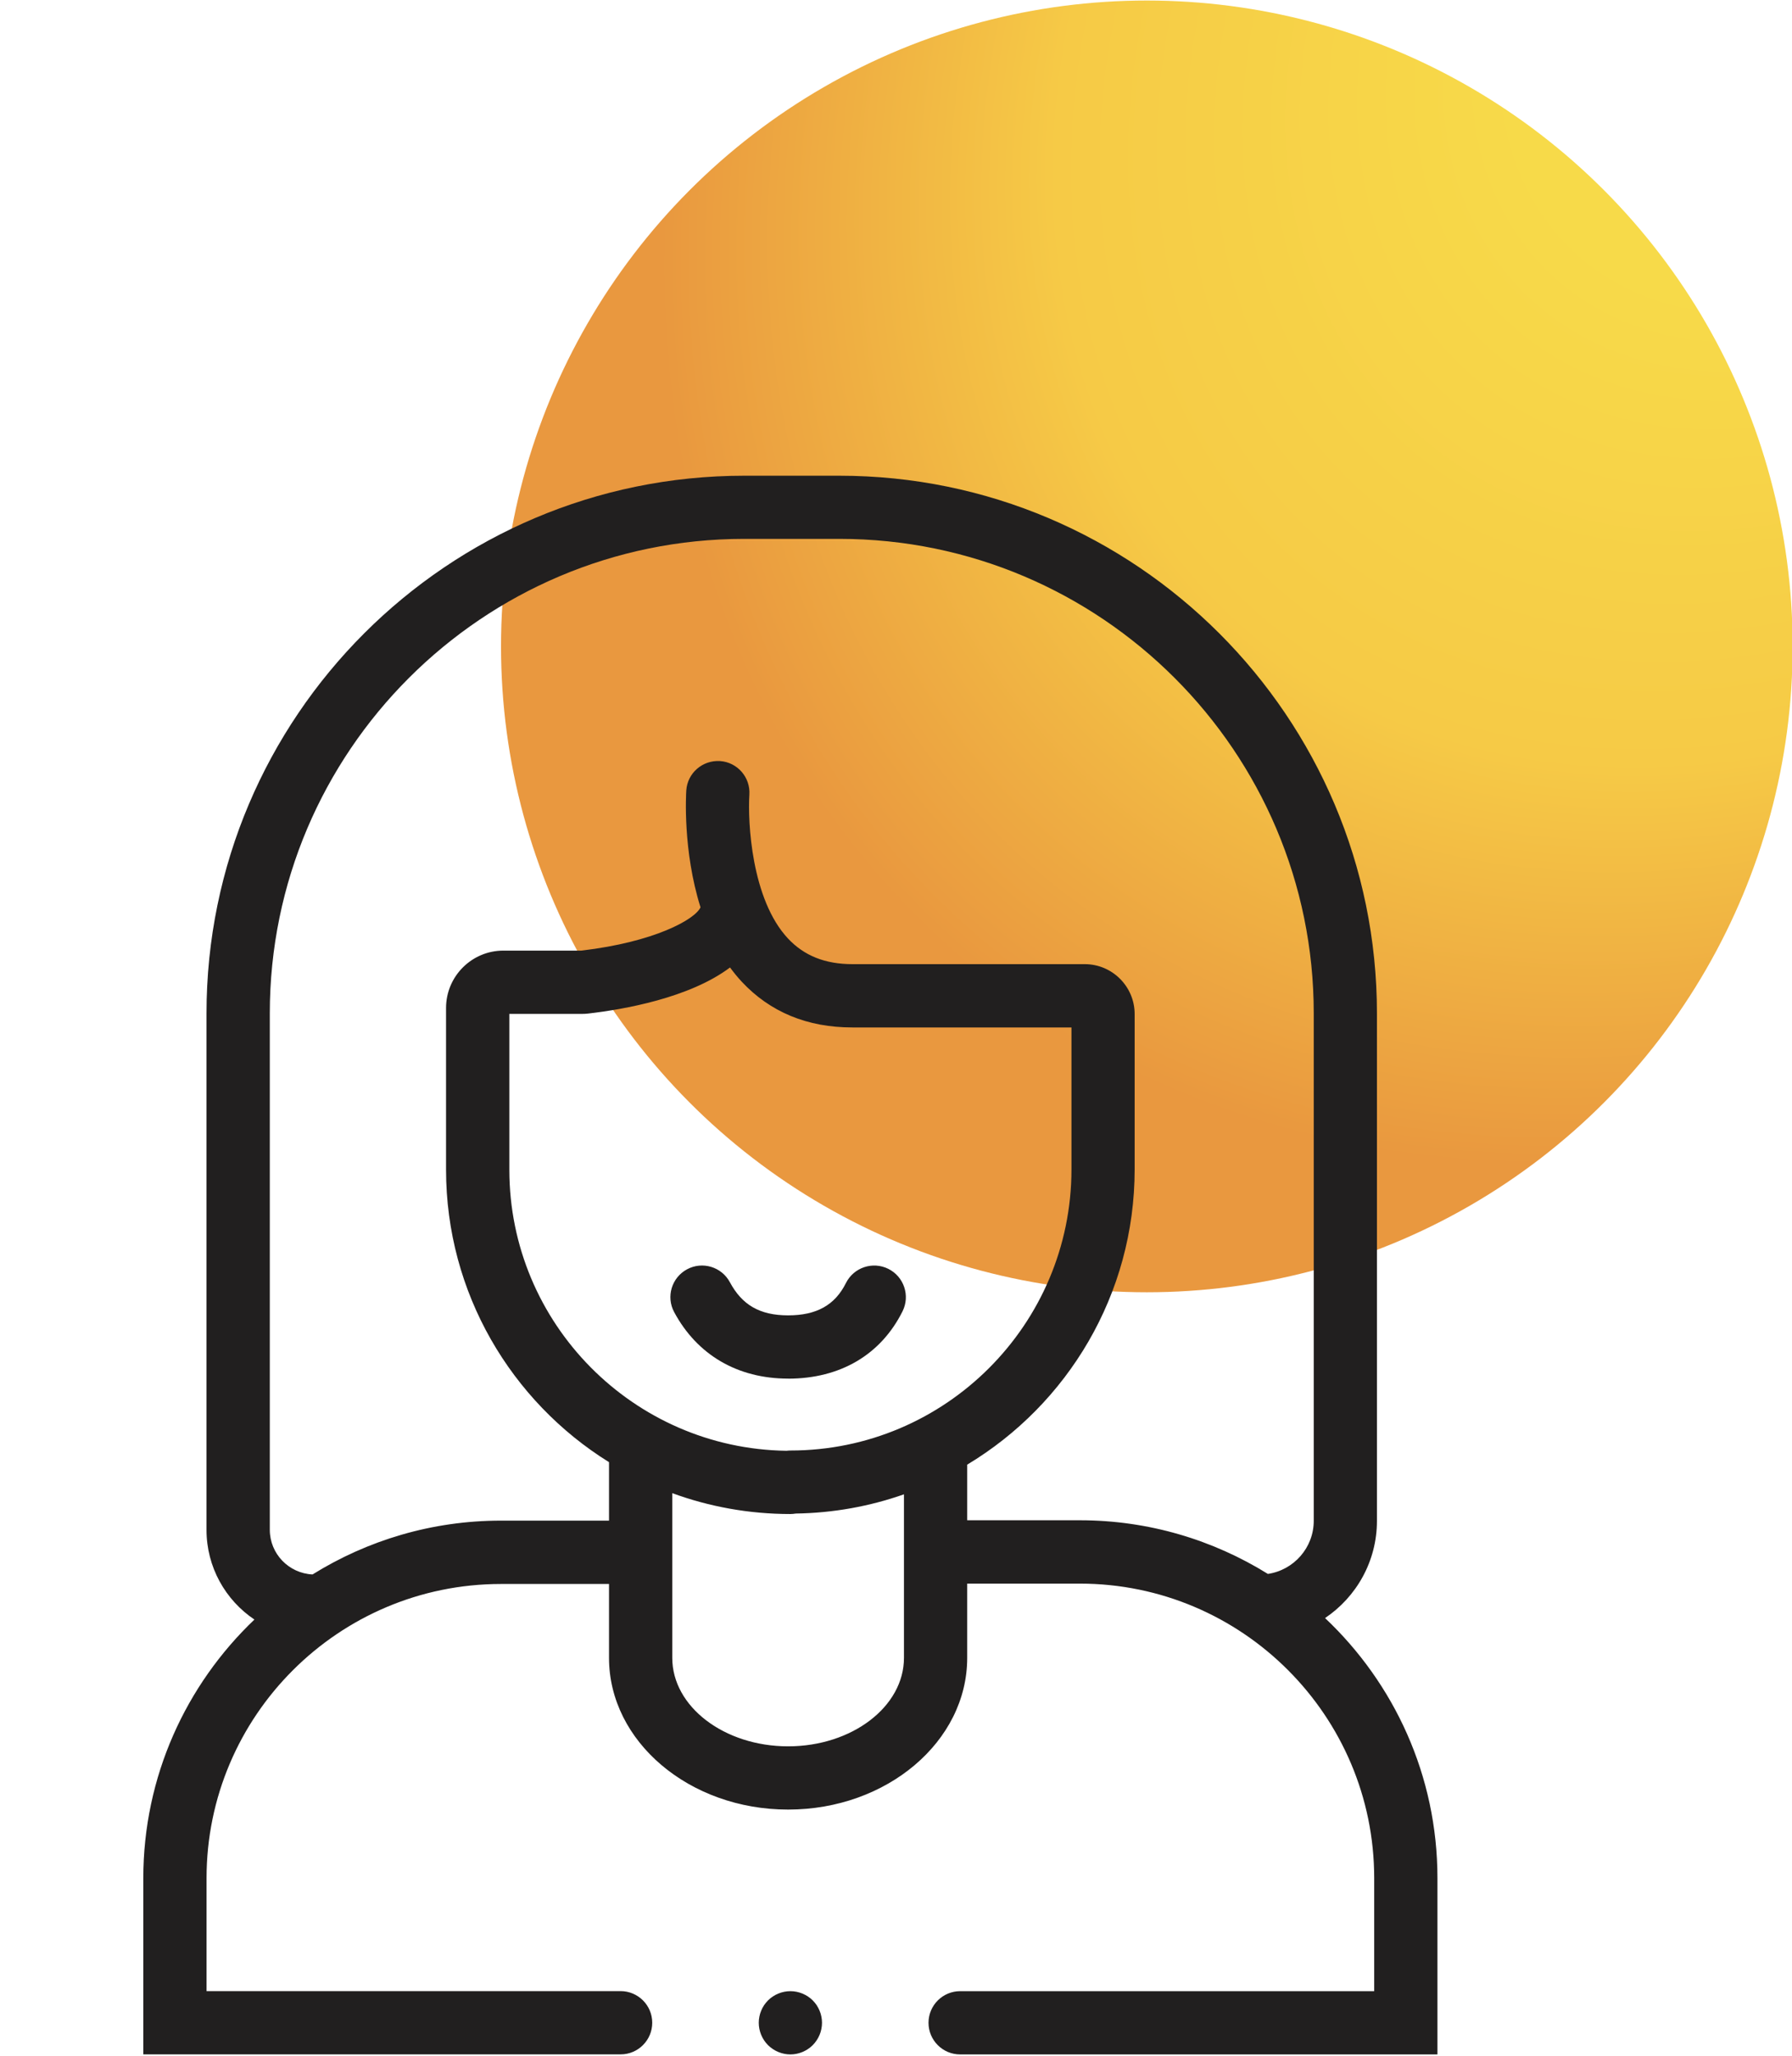
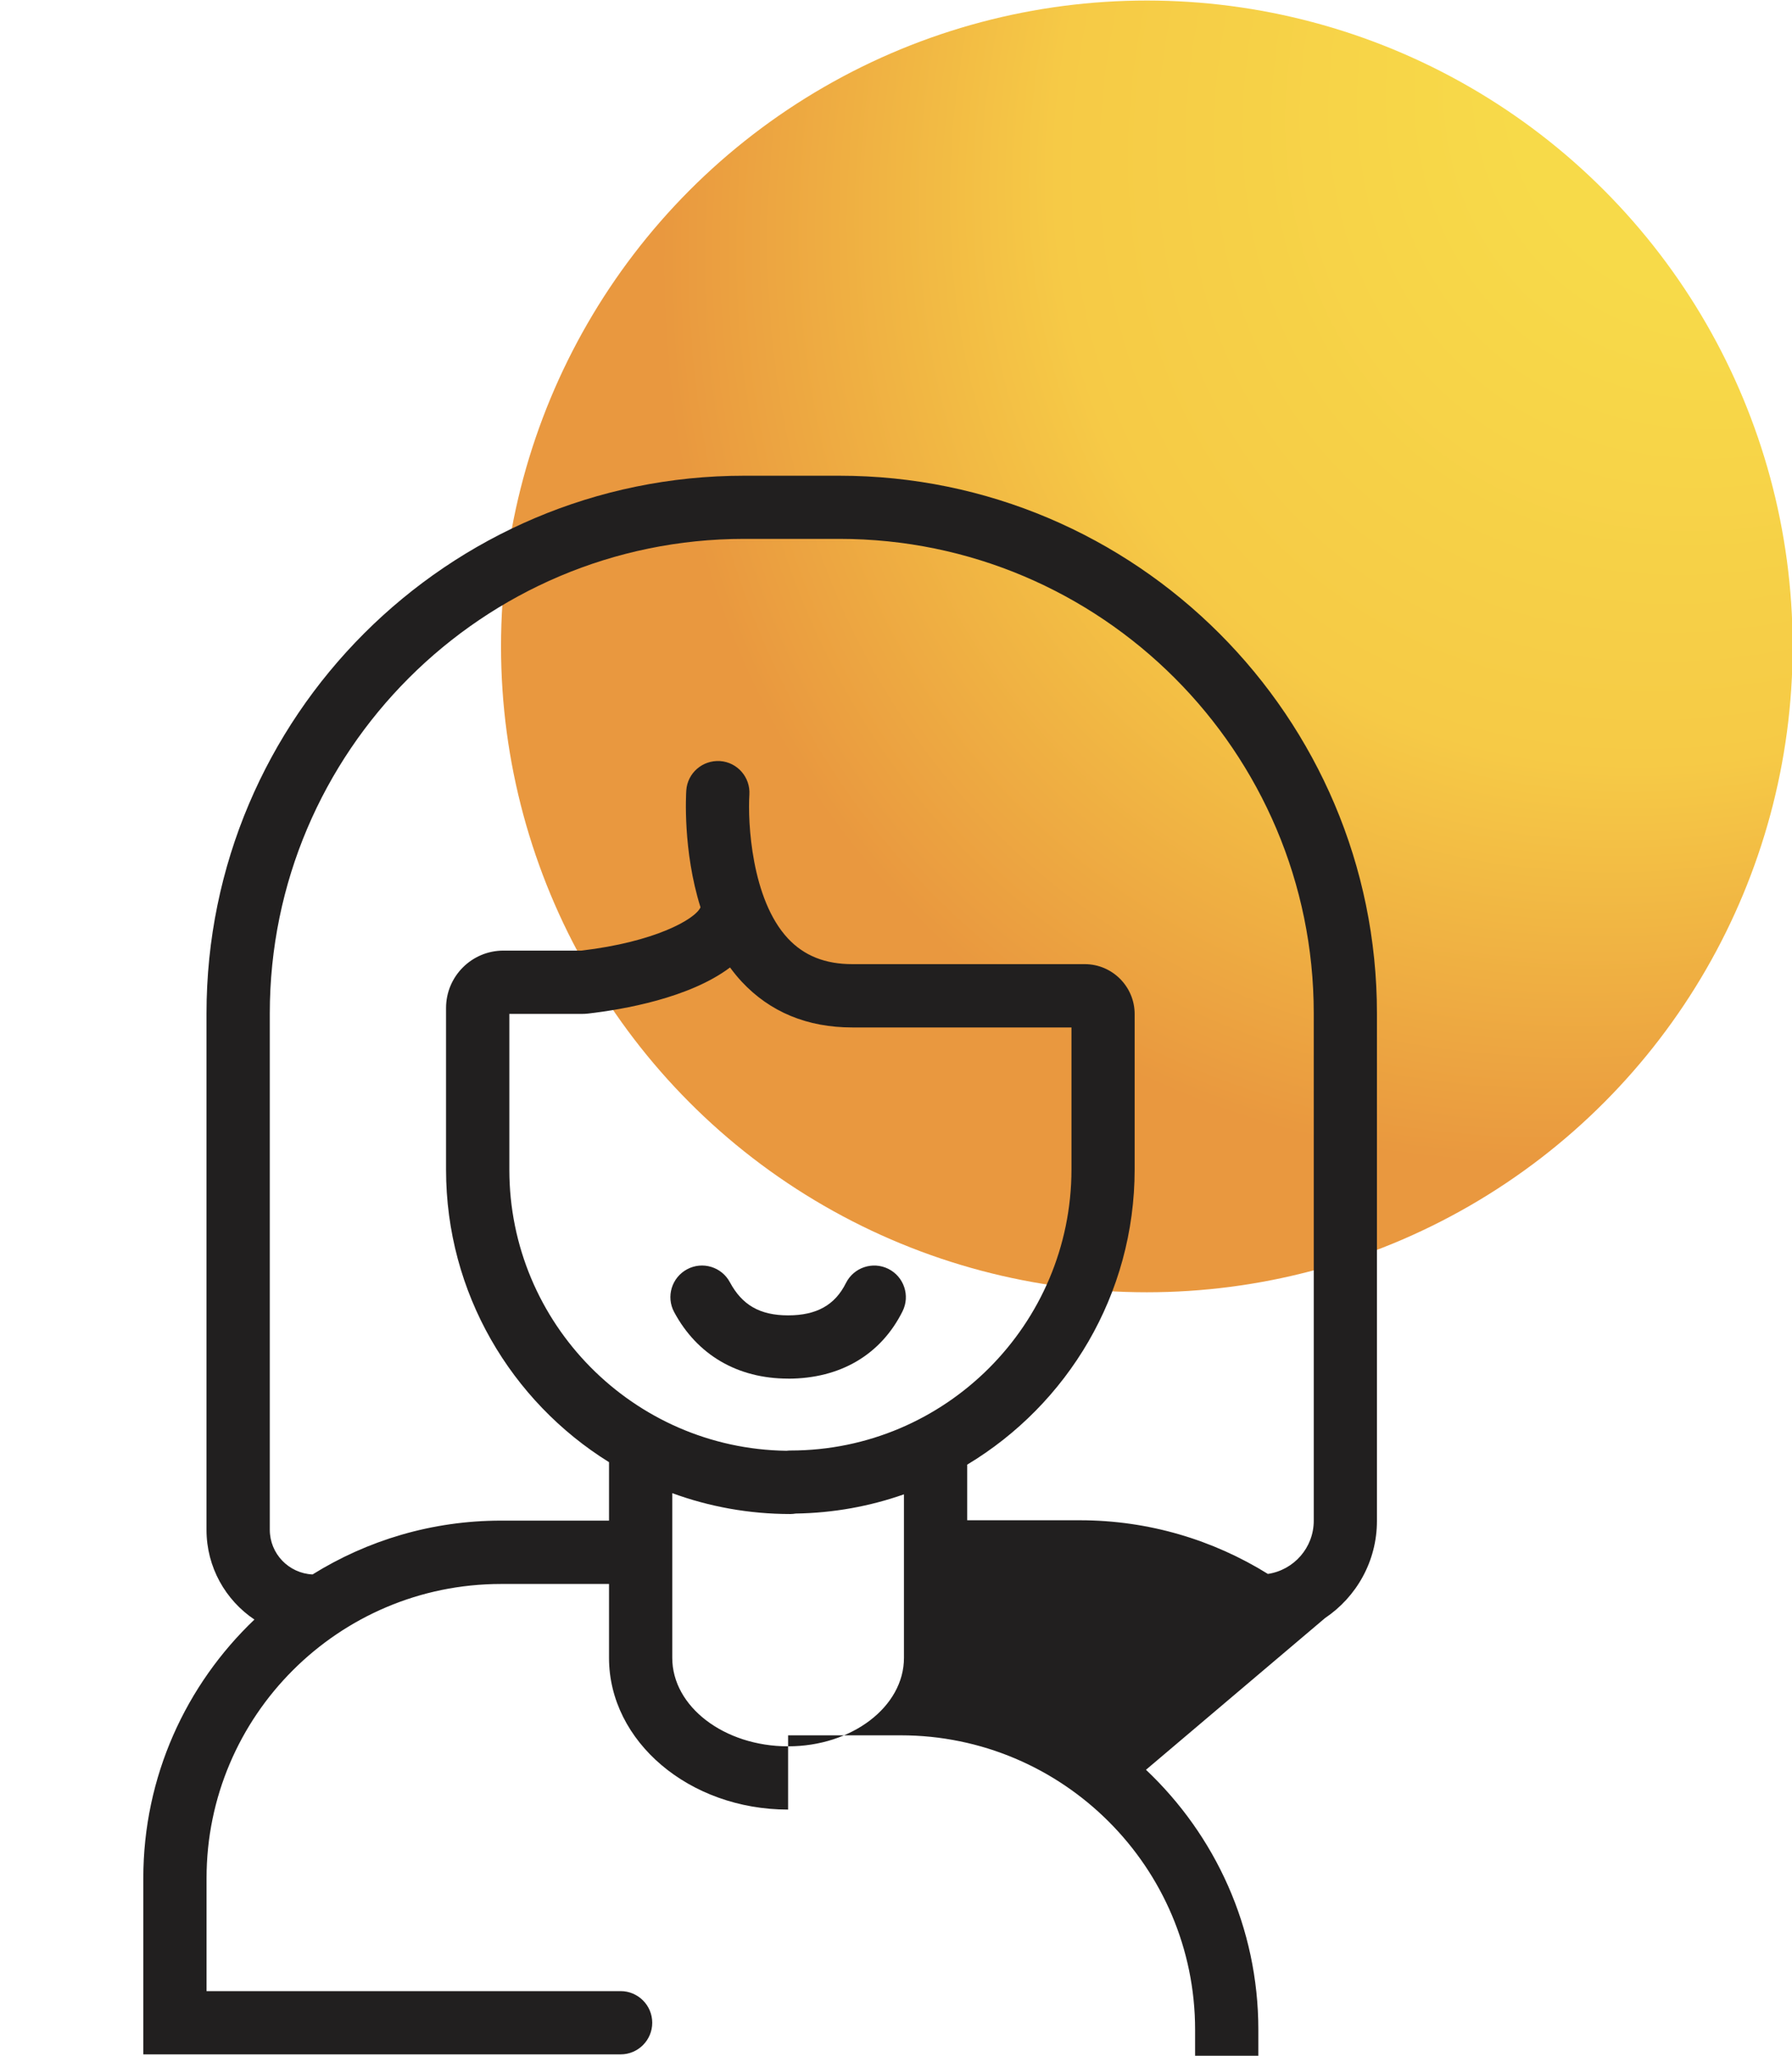
<svg xmlns="http://www.w3.org/2000/svg" id="Layer_1" data-name="Layer 1" viewBox="0 0 340 390">
  <defs>
    <style>
      .cls-1 {
        fill: #211f1f;
      }

      .cls-2 {
        fill: url(#radial-gradient);
      }
    </style>
    <radialGradient id="radial-gradient" cx="343.6" cy="-.54" fx="343.6" fy="-.54" r="262.47" gradientTransform="translate(577.91 -251.86) rotate(133.06) scale(1 .79)" gradientUnits="userSpaceOnUse">
      <stop offset=".24" stop-color="#f7da49" />
      <stop offset=".61" stop-color="#f6ca46" />
      <stop offset=".93" stop-color="#e9983f" />
    </radialGradient>
  </defs>
  <circle id="Ellipse_31" data-name="Ellipse 31" class="cls-2" cx="217.59" cy="122.63" r="122.53" />
  <g>
    <path class="cls-1" d="M149.53,261.55c9.89,0,17.6-4.54,21.71-12.78,1.48-2.97,.27-6.57-2.69-8.05-2.97-1.48-6.57-.27-8.05,2.69-2.08,4.18-5.57,6.13-10.97,6.13s-8.75-2-11.05-6.29c-1.57-2.92-5.21-4.02-8.12-2.45-2.92,1.57-4.02,5.2-2.45,8.12,4.37,8.14,12.05,12.62,21.63,12.62Z" />
-     <path class="cls-1" d="M251.4,306.97c5.94-3.99,9.85-10.77,9.85-18.44v-96.28c0-56.24-45.76-102-102-102h-18.07c-56.24,0-102,45.76-102,102v97.98c0,7.08,3.61,13.34,9.09,17.02-12.97,12.36-21.08,29.78-21.08,49.06v33.43H117.75c3.31,0,6-2.69,6-6s-2.69-6-6-6H39.19v-21.43c0-30.78,25.06-55.81,55.86-55.81h20.5v14.02c0,15.87,15.24,28.78,33.98,28.78s33.98-12.91,33.98-28.78v-14.09h21.36c30.8,0,55.86,25.06,55.86,55.86v21.46h-78.56c-3.31,0-6,2.69-6,6s2.69,6,6,6h90.56v-33.46c0-19.42-8.21-36.94-21.32-49.32Zm-110.67-120.73c5.38,5.76,12.44,8.68,20.98,8.68h41.58v26.93c0,29.4-23.92,53.33-53.32,53.33-.25,0-.49,.02-.73,.05-29.07-.39-52.6-24.15-52.6-53.31v-29.57h13.74c.42,0,.83-.02,1.24-.07,6.67-.77,19.2-2.95,26.89-8.74,.69,.94,1.43,1.85,2.23,2.71Zm30.78,128.28c0,9.25-9.86,16.78-21.98,16.78s-21.98-7.53-21.98-16.78v-31.25c6.99,2.56,14.54,3.96,22.41,3.96,.35,0,.68-.04,1.01-.09,7.19-.11,14.09-1.38,20.54-3.65v31.02Zm12-26.09v-10.57c19.02-11.43,31.77-32.26,31.77-56.02v-29.46c0-5.22-4.25-9.47-9.47-9.47h-44.1c-5.14,0-9.13-1.59-12.19-4.85-6.98-7.44-7.66-22.21-7.34-27.29,.22-3.3-2.27-6.17-5.58-6.39-3.31-.2-6.17,2.27-6.39,5.58-.04,.65-.7,11.36,2.7,22.17-1.04,2.3-8.75,6.59-22.61,8.21h-14.79c-6,0-10.88,4.88-10.88,10.88v30.68c0,23.4,12.38,43.96,30.92,55.49v11.09h-20.5c-13.11,0-25.36,3.75-35.75,10.21-4.5-.21-8.11-3.92-8.11-8.48v-97.98c0-49.63,40.37-90,90-90h18.07c49.63,0,90,40.37,90,90v96.28c0,5.11-3.78,9.35-8.7,10.08-10.38-6.44-22.6-10.18-35.69-10.18h-21.36Z" />
-     <path class="cls-1" d="M155.5,381.45c-.15-.36-.34-.71-.55-1.04-.22-.32-.47-.63-.75-.91-1.11-1.11-2.66-1.75-4.24-1.75s-3.13,.64-4.24,1.75c-.28,.28-.53,.59-.75,.91-.22,.33-.4,.68-.55,1.04-.15,.36-.27,.74-.34,1.12-.08,.39-.12,.78-.12,1.17,0,1.58,.64,3.13,1.76,4.25,1.12,1.11,2.66,1.76,4.24,1.76s3.13-.65,4.24-1.76c.28-.28,.53-.59,.75-.92,.21-.32,.4-.67,.55-1.03,.15-.36,.27-.74,.34-1.12,.08-.39,.12-.78,.12-1.18s-.04-.78-.12-1.17c-.07-.38-.19-.76-.34-1.12Z" />
+     <path class="cls-1" d="M251.4,306.97c5.94-3.99,9.85-10.77,9.85-18.44v-96.28c0-56.24-45.76-102-102-102h-18.07c-56.24,0-102,45.76-102,102v97.98c0,7.08,3.61,13.34,9.09,17.02-12.97,12.36-21.08,29.78-21.08,49.06v33.43H117.75c3.31,0,6-2.69,6-6s-2.69-6-6-6H39.19v-21.43c0-30.78,25.06-55.81,55.86-55.81h20.5v14.02c0,15.87,15.24,28.78,33.98,28.78v-14.09h21.36c30.8,0,55.86,25.06,55.86,55.86v21.46h-78.56c-3.31,0-6,2.69-6,6s2.69,6,6,6h90.56v-33.46c0-19.42-8.21-36.94-21.32-49.32Zm-110.67-120.73c5.38,5.76,12.44,8.68,20.98,8.68h41.58v26.93c0,29.4-23.92,53.33-53.32,53.33-.25,0-.49,.02-.73,.05-29.07-.39-52.6-24.15-52.6-53.31v-29.57h13.74c.42,0,.83-.02,1.24-.07,6.67-.77,19.2-2.95,26.89-8.74,.69,.94,1.43,1.85,2.23,2.71Zm30.78,128.28c0,9.25-9.86,16.78-21.98,16.78s-21.98-7.53-21.98-16.78v-31.25c6.99,2.56,14.54,3.96,22.41,3.96,.35,0,.68-.04,1.01-.09,7.19-.11,14.09-1.38,20.54-3.65v31.02Zm12-26.09v-10.57c19.02-11.43,31.77-32.26,31.77-56.02v-29.46c0-5.22-4.25-9.47-9.47-9.47h-44.1c-5.14,0-9.13-1.59-12.19-4.85-6.98-7.44-7.66-22.21-7.34-27.29,.22-3.3-2.27-6.17-5.58-6.39-3.31-.2-6.17,2.27-6.39,5.58-.04,.65-.7,11.36,2.7,22.17-1.04,2.3-8.75,6.59-22.61,8.21h-14.79c-6,0-10.88,4.88-10.88,10.88v30.68c0,23.4,12.38,43.96,30.92,55.49v11.09h-20.5c-13.11,0-25.36,3.75-35.75,10.21-4.5-.21-8.11-3.92-8.11-8.48v-97.98c0-49.63,40.37-90,90-90h18.07c49.63,0,90,40.37,90,90v96.28c0,5.11-3.78,9.35-8.7,10.08-10.38-6.44-22.6-10.18-35.69-10.18h-21.36Z" />
  </g>
</svg>